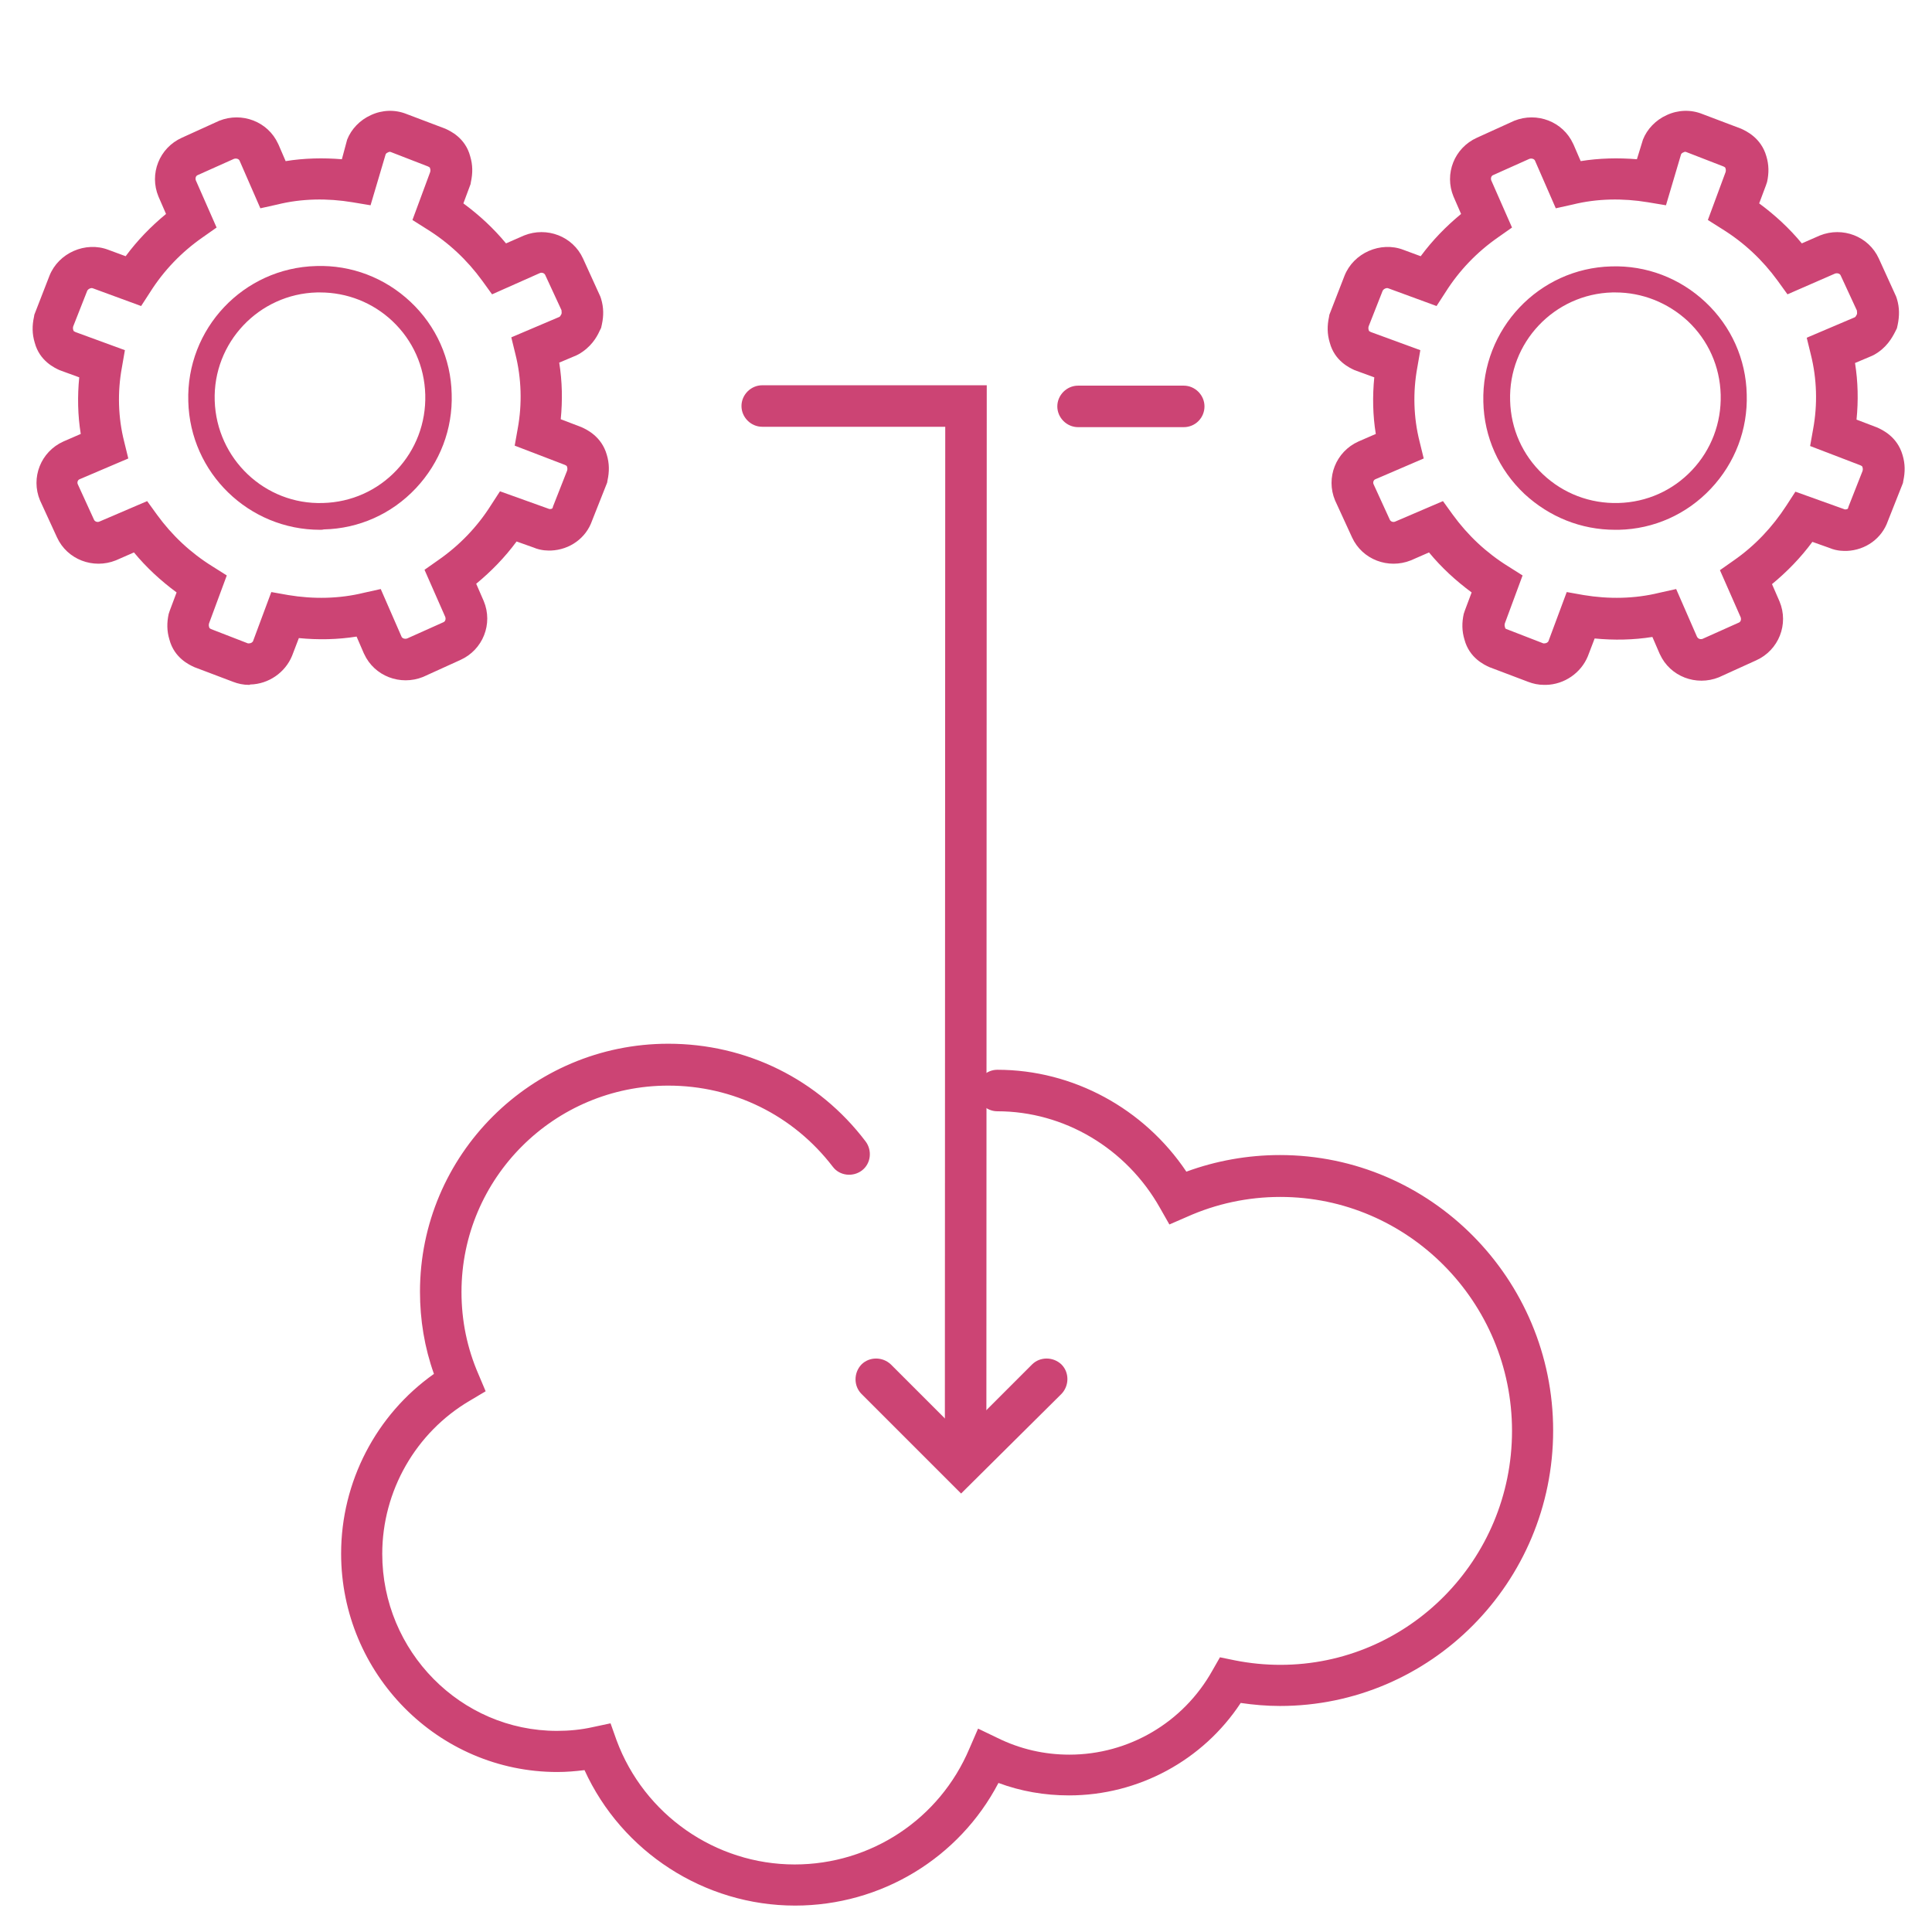
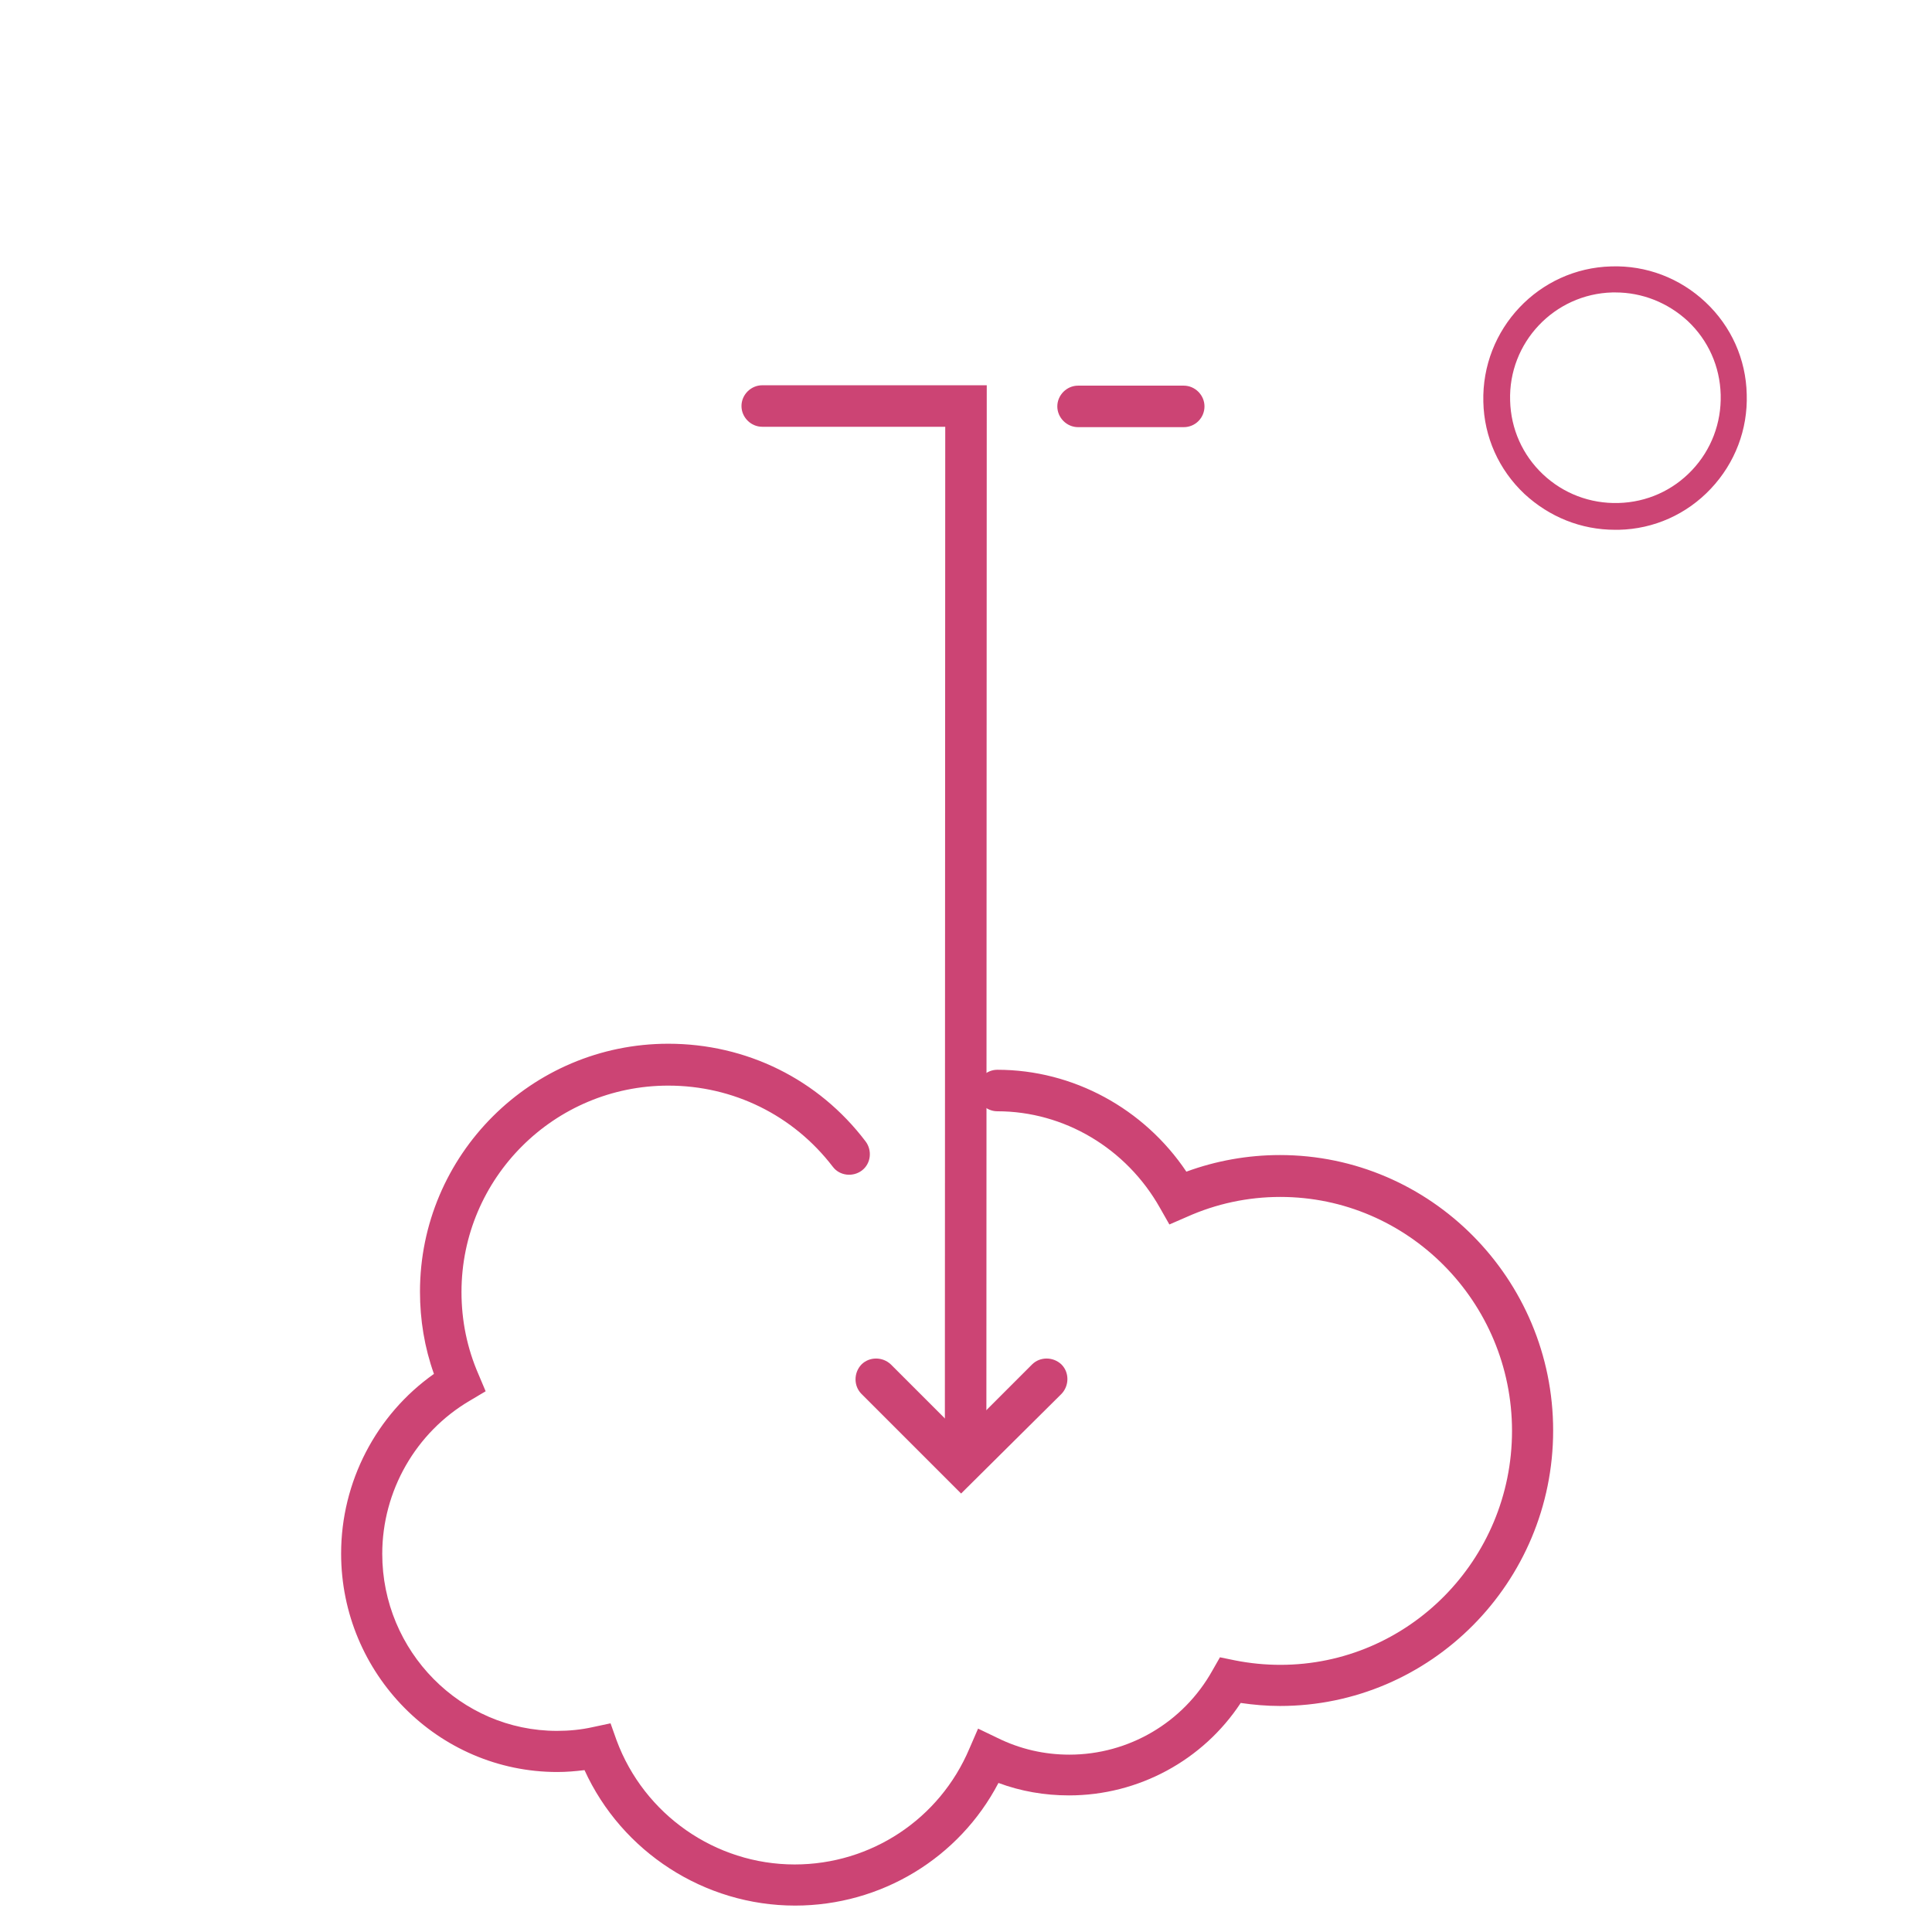
<svg xmlns="http://www.w3.org/2000/svg" version="1.1" id="Layer_1" x="0px" y="0px" viewBox="0 0 512 512" style="enable-background:new 0 0 512 512;" xml:space="preserve">
  <style type="text/css">
	.st0{fill:#2B9DC0;}
	.st1{fill:none;stroke:#2B9DC0;stroke-width:11;stroke-miterlimit:10;}
	.st2{fill:none;stroke:#2B9DC0;stroke-width:11;stroke-linecap:round;stroke-miterlimit:10;}
	.st3{fill:none;stroke:#CC4474;stroke-width:11;stroke-linecap:round;stroke-miterlimit:10;}
	.st4{fill:#CC4474;}
	.st5{stroke:#CC4474;stroke-width:11;stroke-linecap:round;stroke-miterlimit:10;}
	.st6{fill:none;stroke:#CC4474;stroke-width:11;stroke-miterlimit:10;}
	.st7{fill:none;stroke:#CC4474;stroke-width:23;stroke-miterlimit:10;}
	.st8{fill:none;stroke:#CC4474;stroke-width:11;stroke-linecap:round;stroke-linejoin:round;stroke-miterlimit:10;}
	.st9{fill:none;stroke:#CC4474;stroke-width:18;stroke-miterlimit:10;}
	.st10{fill:none;stroke:#CC4474;stroke-width:15;stroke-miterlimit:10;}
	.st11{fill:none;stroke:#CC4474;stroke-width:8;stroke-linecap:round;stroke-linejoin:round;stroke-miterlimit:10;}
	.st12{fill:none;stroke:#CC4474;stroke-width:6;stroke-linecap:round;stroke-miterlimit:10;}
	.st13{fill:none;stroke:#CC4474;stroke-width:4;stroke-linecap:round;stroke-miterlimit:10;}
	.st14{fill:none;stroke:#CC4474;stroke-width:22;stroke-miterlimit:10;}
	.st15{fill:#CC4474;stroke:#CC4474;stroke-width:11;stroke-linecap:round;stroke-miterlimit:10;}
</style>
  <g>
    <g>
      <g>
        <path class="st4" d="M210.7,505c-24,0-45.9-14.2-55.8-35.9c-2.4,0.3-4.8,0.5-7.2,0.5c-31.6,0-57.3-26-57.3-57.9     c0-19,9.3-36.8,24.6-47.6c-2.5-7-3.7-14.3-3.7-21.8c0-36.2,29.5-65.7,65.8-65.7c20.7,0,39.8,9.4,52.3,25.9c1.8,2.4,1.4,5.9-1,7.7     c-2.4,1.8-5.9,1.4-7.7-1c-10.5-13.7-26.4-21.5-43.6-21.5c-30.2,0-54.8,24.5-54.8,54.7c0,7.6,1.5,14.9,4.5,21.8l1.9,4.5l-4.2,2.5     c-14.3,8.4-23.2,23.9-23.2,40.6c0,25.8,20.8,46.9,46.3,46.9c3.2,0,6.4-0.3,9.5-1l4.7-1l1.6,4.5c7.3,19.7,26.2,32.9,47.2,32.9     c20.2,0,38.4-12,46.3-30.7l2.3-5.3l5.2,2.5c5.9,2.9,12.3,4.4,19,4.4c15.7,0,30.2-8.5,37.9-22.3l2-3.5l3.9,0.8     c4,0.8,8.1,1.2,12.1,1.2c33.9,0,61.4-27.8,61.4-62c0-34.2-27.6-62-61.4-62c-8.6,0-17,1.8-24.8,5.3l-4.6,2l-2.5-4.4     c-8.9-15.8-25.4-25.6-43.1-25.6c-3,0-5.5-2.5-5.5-5.5s2.5-5.5,5.5-5.5c20.1,0,38.9,10.3,50.1,27c7.9-2.9,16.3-4.4,24.8-4.4     c39.9,0,72.4,32.8,72.4,73c0,40.3-32.5,73-72.4,73c-3.5,0-7-0.3-10.4-0.8c-10,15.2-27.1,24.5-45.5,24.5c-6.5,0-12.8-1.1-18.7-3.3     C254.2,492.4,233.5,505,210.7,505z" />
      </g>
    </g>
    <g>
      <path class="st4" d="M261.4,382.9l-11,0l0-3.2c0,0,0,0,0-0.1l0.1-266.5h-48.5c-3,0-5.5-2.5-5.5-5.5s2.5-5.5,5.5-5.5h59.5    L261.4,382.9z" />
    </g>
    <g>
      <path class="st4" d="M254.7,395.8l-26.4-26.4c-2.1-2.1-2.1-5.6,0-7.8c2.1-2.1,5.6-2.1,7.8,0l18.7,18.7l18.7-18.7    c2.1-2.1,5.6-2.1,7.8,0c2.1,2.1,2.1,5.6,0,7.8L254.7,395.8z" />
    </g>
    <g>
      <path class="st4" d="M313.7,113.2h-28c-3,0-5.5-2.5-5.5-5.5s2.5-5.5,5.5-5.5h28c3,0,5.5,2.5,5.5,5.5S316.8,113.2,313.7,113.2z" />
    </g>
  </g>
  <g>
    <path class="st4" d="M428,140.4c-9,0-17.4-3.4-24-9.5c-6.8-6.4-10.7-15.1-10.9-24.4c-0.5-19.3,14.7-35.4,33.9-35.9   c9.3-0.3,18.2,3.1,25,9.5c6.8,6.4,10.7,15.1,10.9,24.4c0.3,9.3-3.1,18.2-9.5,25c-6.4,6.8-15.1,10.7-24.4,10.9   C428.7,140.4,428.4,140.4,428,140.4z M428.1,77.5c-0.3,0-0.5,0-0.8,0c-15.4,0.4-27.6,13.3-27.1,28.7c0.2,7.5,3.3,14.4,8.7,19.5   c5.4,5.1,12.5,7.8,20,7.6c7.5-0.2,14.4-3.3,19.5-8.7c5.1-5.4,7.8-12.5,7.6-20c-0.2-7.5-3.3-14.4-8.7-19.5   C442,80.2,435.2,77.5,428.1,77.5z" />
  </g>
  <g>
    <g>
-       <path class="st4" d="M409.2,181.5c-1.5,0-2.9-0.3-4.2-0.8l-10.3-3.9c-1.3-0.6-5.3-2.4-6.6-7.3c-0.7-2.3-0.7-4.5-0.2-6.8l0.3-0.9    l1.8-4.8c-4.2-3.1-8-6.6-11.3-10.6l-4.8,2.1c-6,2.4-12.9-0.2-15.6-6.1l-4.5-9.8c-2.5-6,0.2-12.9,6.2-15.6l4.6-2    c-0.8-4.9-0.9-10-0.4-15l-5.2-1.9c-1.3-0.6-5.3-2.4-6.6-7.3c-0.7-2.3-0.7-4.5-0.2-6.8l0.1-0.6l4-10.3c2.4-6.1,9.6-9.2,15.6-6.9    l4.6,1.7c3.1-4.2,6.7-7.9,10.7-11.2l-2-4.6c-2.5-6,0.2-12.9,6.2-15.6l9.9-4.5c6-2.4,12.9,0.2,15.6,6.1l0.1,0.2l1.9,4.4    c4.9-0.8,10-0.9,14.9-0.5l1.6-5.2c1.1-2.8,3.4-5.2,6.3-6.5c3-1.4,6.4-1.5,9.4-0.3l10.3,3.9c1.3,0.6,5.3,2.4,6.7,7.3    c0.7,2.3,0.7,4.5,0.2,6.8l-0.3,0.9l-1.8,4.8c4.2,3.1,8,6.6,11.3,10.6l4.8-2.1c6-2.4,12.9,0.2,15.6,6.1l4.6,10.1l0.2,0.6    c0.7,2.3,0.7,4.5,0.2,6.9l-0.2,0.9l-0.4,0.8c-0.9,1.8-2.4,4.4-5.6,6.2l-0.6,0.3l-4.5,1.9c0.8,5,0.9,10,0.4,15l5.5,2.1    c1.3,0.6,5.3,2.4,6.7,7.3c0.7,2.3,0.7,4.5,0.2,6.8l-0.1,0.6l-4,10.1c-1.6,4.6-5.9,7.7-10.9,7.9c-0.6,0-2.5,0.1-4.6-0.8l-4.5-1.6    c-3.1,4.2-6.7,7.9-10.7,11.2l2,4.6c2.5,6-0.2,12.9-6.2,15.6l-9.9,4.5c-6,2.4-12.9-0.2-15.6-6.1l-0.1-0.2l-1.9-4.4    c-5,0.8-10.2,0.9-15.3,0.4l-1.8,4.7c-1.8,4.4-6.2,7.5-11.1,7.6h0C409.5,181.5,409.3,181.5,409.2,181.5z M399.2,166.7l9.8,3.8    c0.1,0,0.2,0,0.3,0c0.5,0,1-0.3,1.1-0.7l4.8-12.9l4.5,0.8c6.6,1.1,13.5,1,20-0.6l4.5-1l5.5,12.6c0.3,0.6,0.9,0.8,1.5,0.6l9.6-4.3    c0.5-0.2,0.7-0.8,0.5-1.4l-5.5-12.5l3.7-2.6c5.6-3.9,10.2-8.8,13.9-14.5l2.4-3.7l13.1,4.7c0,0,0.1,0,0.1,0c0.7,0,0.8-0.3,0.8-0.5    l0.1-0.3l3.7-9.4c0.1-0.4,0.1-0.7-0.1-1.2c-0.1-0.1-0.3-0.2-0.5-0.3l-13.3-5.1l0.8-4.5c1.2-6.5,1-13.3-0.6-19.7l-1.1-4.5l12.7-5.4    c0.2-0.1,0.3-0.2,0.6-0.8c0.1-0.4,0-0.6,0-1l-4.3-9.3c-0.2-0.5-0.9-0.7-1.5-0.5L473.7,78l-2.6-3.6c-4-5.5-8.9-10.1-14.7-13.7    l-3.8-2.4l4.7-12.7c0.1-0.4,0.1-0.7-0.1-1.2c-0.1-0.1-0.3-0.2-0.5-0.3l-9.8-3.8c-0.2-0.1-0.5-0.1-0.8,0.1    c-0.3,0.1-0.5,0.3-0.6,0.5l-4,13.5l-4.8-0.8c-6.6-1.1-13.5-1-19.9,0.6l-4.5,1l-5.5-12.6c-0.2-0.5-0.9-0.7-1.5-0.5l-9.6,4.3    c-0.5,0.2-0.7,0.8-0.5,1.4l5.5,12.5l-3.7,2.6c-5.6,3.9-10.3,8.8-13.9,14.5l-2.4,3.7l-12.8-4.7c-0.5-0.2-1.3,0.2-1.5,0.7l-3.7,9.4    c-0.1,0.4-0.1,0.7,0.1,1.2c0.1,0.1,0.3,0.2,0.5,0.3l13.1,4.8l-0.8,4.6c-1.2,6.5-1,13.3,0.6,19.6l1.1,4.5l-12.8,5.5    c-0.5,0.2-0.7,0.8-0.5,1.3l4.3,9.4c0.2,0.5,0.9,0.8,1.5,0.5l12.6-5.4l2.6,3.6c4,5.5,8.9,10.1,14.7,13.7l3.8,2.4l-4.7,12.7    c-0.1,0.4-0.1,0.7,0.1,1.2C398.8,166.5,399,166.6,399.2,166.7z" />
-     </g>
+       </g>
  </g>
  <g>
-     <path class="st4" d="M84.8,140.4c-18.8,0-34.4-15-34.9-34C49.3,87.1,64.5,71,83.8,70.5c9.3-0.3,18.2,3.1,25,9.5   c6.8,6.4,10.7,15.1,10.9,24.4c0.3,9.3-3.1,18.2-9.5,25c-6.4,6.8-15.1,10.7-24.4,10.9C85.5,140.4,85.1,140.4,84.8,140.4z M84.8,77.5   c-0.3,0-0.5,0-0.8,0c-15.4,0.4-27.6,13.3-27.1,28.7s13.3,27.6,28.7,27.1c7.5-0.2,14.4-3.3,19.5-8.7c5.1-5.4,7.8-12.5,7.6-20   c-0.2-7.5-3.3-14.4-8.7-19.5C98.8,80.2,92,77.5,84.8,77.5z" />
-   </g>
+     </g>
  <g>
    <g>
-       <path class="st4" d="M66,181.5c-1.5,0-2.9-0.3-4.2-0.8l-10.3-3.9c-1.3-0.6-5.3-2.4-6.6-7.3c-0.7-2.3-0.7-4.5-0.2-6.8l0.3-0.9    l1.8-4.8c-4.2-3.1-8-6.6-11.3-10.6l-4.8,2.1c-6,2.4-12.9-0.2-15.6-6.1l-4.5-9.8c-2.5-6,0.2-12.9,6.2-15.6l4.6-2    c-0.8-4.9-0.9-10-0.4-15l-5.2-1.9c-1.3-0.6-5.3-2.4-6.6-7.3c-0.7-2.3-0.7-4.5-0.2-6.8l0.1-0.6l4-10.3c2.4-6.1,9.6-9.2,15.6-6.9    l4.6,1.7c3.1-4.2,6.7-7.9,10.7-11.2l-2-4.6c-2.5-6,0.2-12.9,6.2-15.6l9.9-4.5c6-2.4,12.9,0.2,15.6,6.1l0.1,0.2l1.9,4.4    c4.9-0.8,10-0.9,14.9-0.5L92,37c1.1-2.8,3.4-5.2,6.3-6.5c3-1.4,6.4-1.5,9.4-0.3l10.3,3.9c1.3,0.6,5.3,2.4,6.6,7.3    c0.7,2.3,0.7,4.5,0.2,6.8l-0.1,0.6l-1.9,5.1c4.2,3.1,8,6.6,11.3,10.6l4.8-2.1c6-2.4,12.9,0.2,15.6,6.1l4.6,10.1l0.2,0.6    c0.7,2.3,0.7,4.5,0.2,6.8l-0.2,0.9l-0.4,0.8c-0.8,1.8-2.4,4.4-5.6,6.2l-0.6,0.3l-4.5,1.9c0.8,5,0.9,10,0.4,15l5.5,2.1    c1.3,0.6,5.3,2.4,6.7,7.3c0.7,2.3,0.7,4.5,0.2,6.8l-0.1,0.6l-4,10.1c-1.6,4.6-5.9,7.7-10.9,7.9c-0.6,0-2.5,0.1-4.6-0.8l-4.5-1.6    c-3.1,4.2-6.7,7.9-10.7,11.2l2,4.6c2.5,6-0.2,12.9-6.2,15.6l-9.9,4.5c-6,2.4-12.9-0.2-15.6-6.1l-0.1-0.2l-1.9-4.4    c-5,0.8-10.2,0.9-15.3,0.4l-1.8,4.7c-1.8,4.4-6.2,7.5-11.1,7.6h0C66.2,181.5,66.1,181.5,66,181.5z M55.9,166.7l9.8,3.8    c0.1,0,0.2,0,0.3,0c0.5,0,1-0.3,1.1-0.7l4.8-12.9l4.5,0.8c6.6,1.1,13.5,1,20-0.6l4.5-1l5.5,12.6c0.2,0.5,0.9,0.7,1.5,0.5l9.6-4.3    c0.5-0.2,0.7-0.8,0.5-1.4l-5.5-12.5l3.7-2.6c5.6-3.9,10.3-8.8,13.9-14.5l2.4-3.7l13.1,4.7c0,0,0.1,0,0.1,0c0.7,0,0.8-0.3,0.8-0.5    l0.1-0.3l3.7-9.4c0.1-0.4,0.1-0.7-0.1-1.2c-0.1-0.1-0.3-0.2-0.5-0.3l-13.3-5.1l0.8-4.5c1.2-6.5,1-13.3-0.6-19.7l-1.1-4.5l12.7-5.4    c0.2-0.1,0.3-0.2,0.6-0.8c0.1-0.4,0-0.6,0-1l-4.3-9.3c-0.2-0.5-0.9-0.8-1.5-0.5L130.4,78l-2.6-3.6c-4-5.5-8.9-10.1-14.7-13.7    l-3.8-2.4l4.7-12.7c0.1-0.4,0.1-0.7-0.1-1.2c-0.1-0.1-0.3-0.2-0.5-0.3l-9.8-3.8c-0.2-0.1-0.5-0.1-0.8,0.1    c-0.3,0.1-0.5,0.3-0.6,0.5l-4,13.5l-4.8-0.8c-6.6-1.1-13.5-1-19.9,0.6l-4.5,1l-5.5-12.6c-0.2-0.5-0.9-0.7-1.5-0.5l-9.6,4.3    c-0.5,0.2-0.7,0.8-0.5,1.4l5.5,12.5l-3.7,2.6c-5.6,3.9-10.3,8.8-13.9,14.5l-2.4,3.7l-12.8-4.7c-0.5-0.2-1.3,0.2-1.5,0.7l-3.7,9.4    c-0.1,0.4-0.1,0.7,0.1,1.2c0.1,0.1,0.3,0.2,0.5,0.3l13.1,4.8l-0.8,4.6c-1.2,6.5-1,13.3,0.6,19.6l1.1,4.5L21.1,127    c-0.5,0.2-0.7,0.8-0.5,1.3l4.3,9.4c0.2,0.5,0.9,0.8,1.5,0.5l12.6-5.4l2.6,3.6c4,5.5,8.9,10.1,14.7,13.7l3.8,2.4l-4.7,12.7    c-0.1,0.4-0.1,0.7,0.1,1.2C55.5,166.5,55.8,166.6,55.9,166.7z" />
-     </g>
+       </g>
  </g>
</svg>